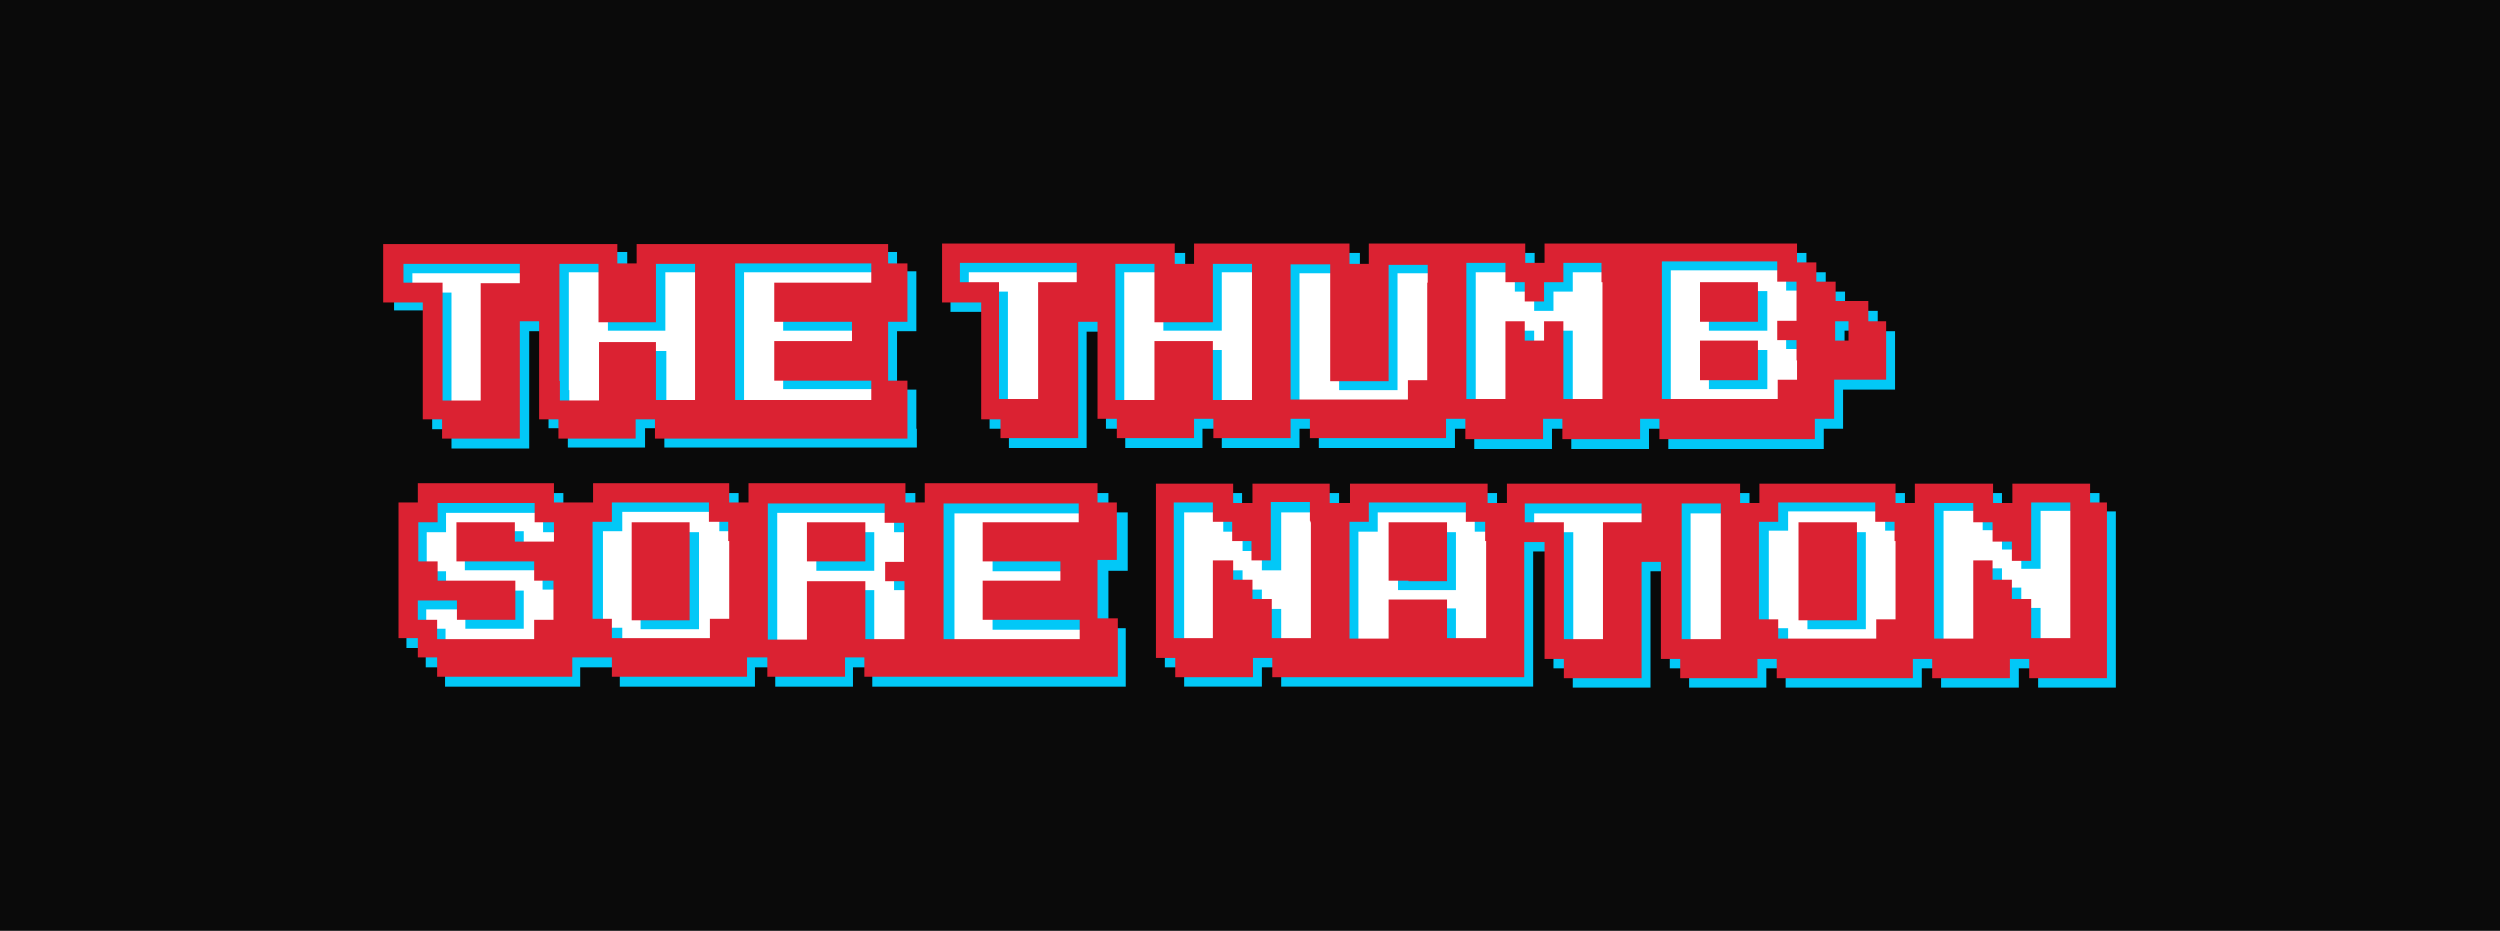
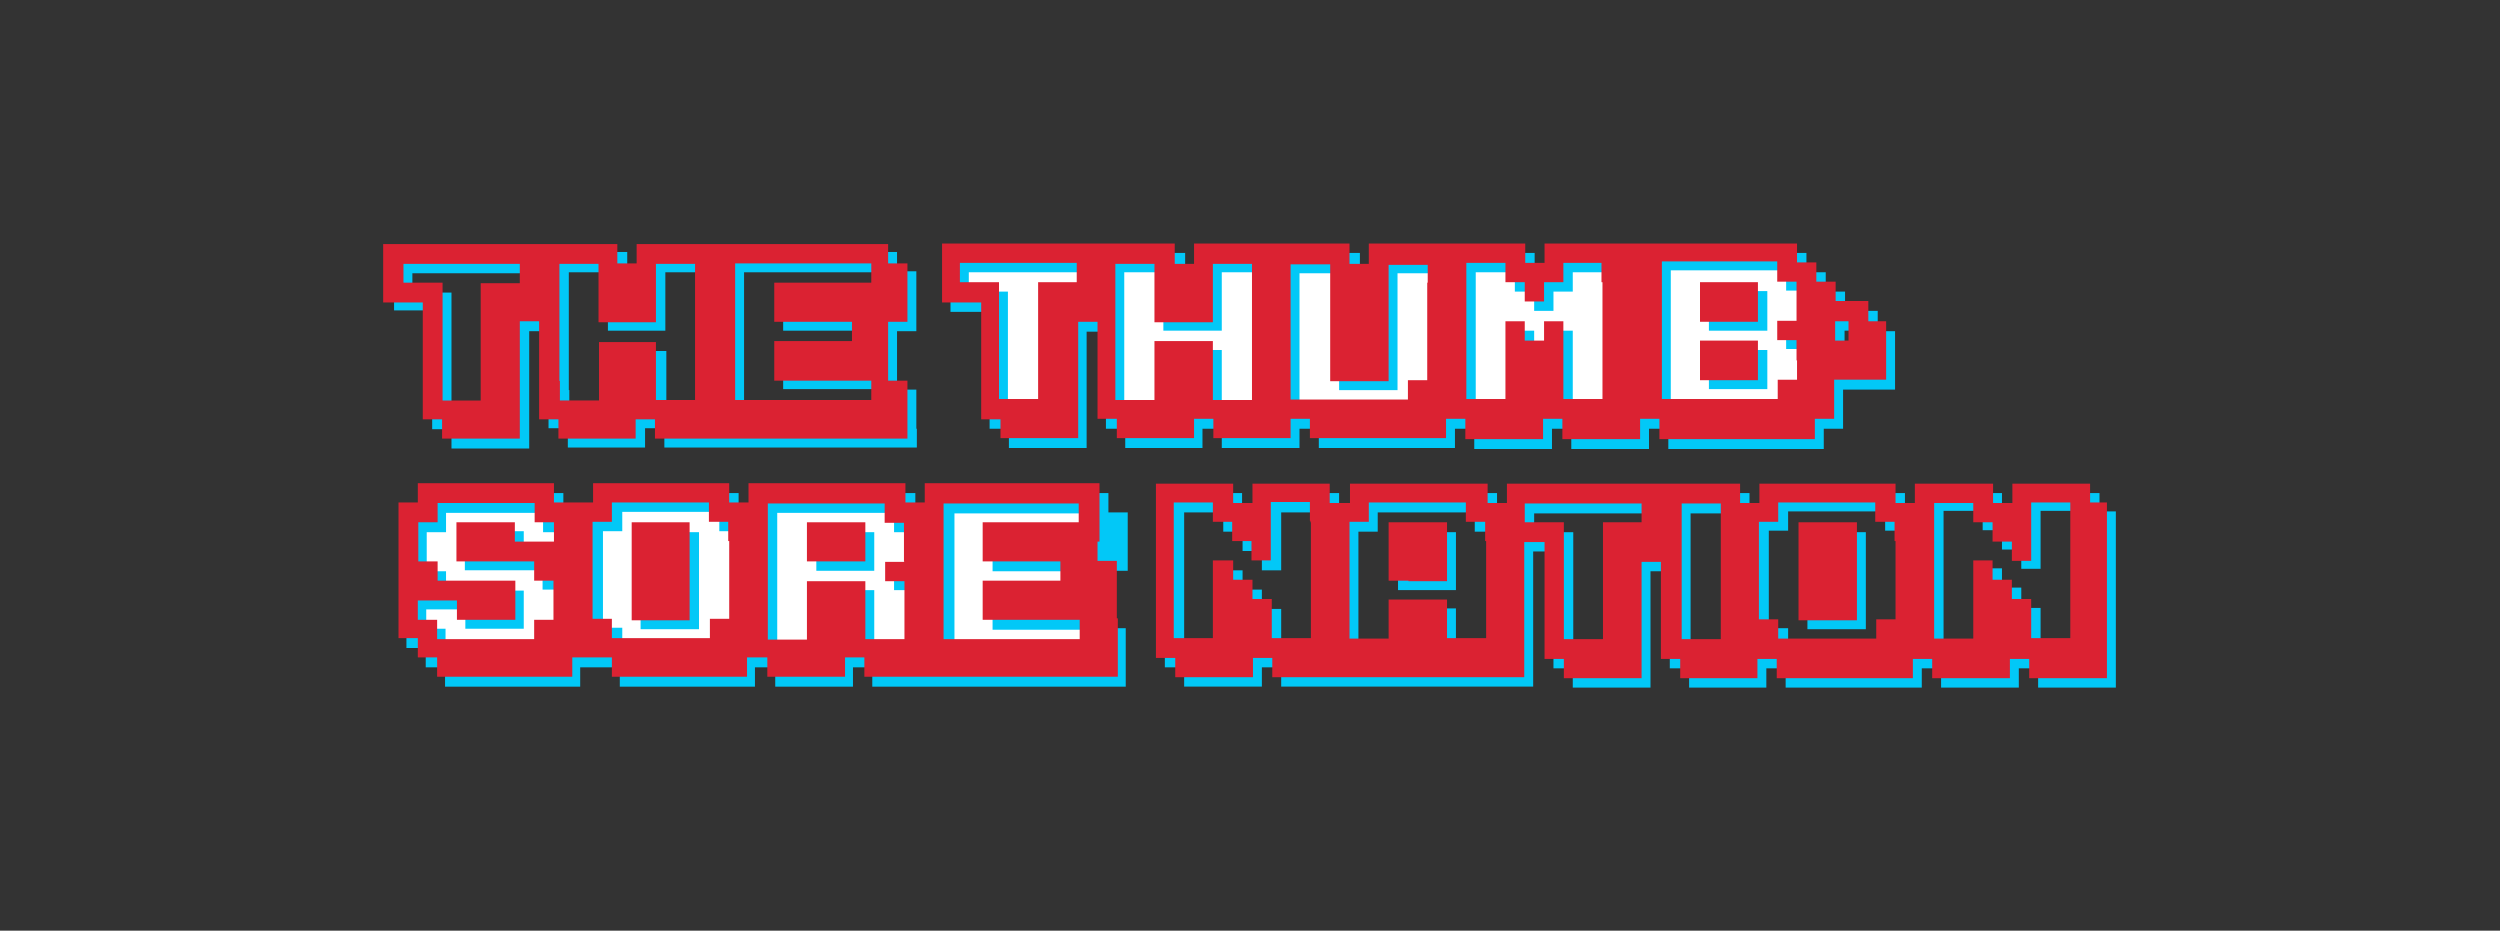
<svg xmlns="http://www.w3.org/2000/svg" id="Layer_1" version="1.1" viewBox="0 0 505 188">
  <rect x="0" y="0" width="505" height="188" fill="#333333" stroke="none" />
  <defs>
    <style>
      .st0 {
        fill: #db2232;
      }

      .st1 {
        fill: #fff;
      }

      .st2 {
        isolation: isolate;
        opacity: .8;
      }

      .st3 {
        fill: none;
      }

      .st4 {
        fill: #02c8f7;
      }
    </style>
  </defs>
-   <rect class="st2" width="505" height="188" />
  <rect class="st3" x=".5" y=".5" width="504" height="187" />
  <g>
-     <polygon class="st1" points="79.3 51.2 123.1 51.2 123.1 62.4 130.9 62.4 130.9 51.2 177.9 51.2 177.9 84.7 137.8 84.7 137.8 83.1 123.1 83.1 111.3 83.1 111.3 59.1 99.9 59.1 99.9 85.2 90.7 85.2 88 82.4 88 59.9 79.3 59.9 79.3 51.2" />
    <path class="st1" d="M192.5,51h42.8v11.8h8.4v-11.6h27.3v5h7.9v-5.2h27.2v4.1h7.9v-4.1h47.1v3.8h3.9v27.8h-141.3v-20.8h-10v20.8h-14.4v-23.7h-6.7s0-8.3,0-7.9h-.1Z" />
    <polygon class="st1" points="86.2 99.6 109.9 99.6 109.9 103 121.5 103 121.5 99.9 145.1 99.9 145.1 103.5 153.5 103.5 153.5 99.6 181 99.6 181 104 188.4 104 188.4 99.6 220.1 99.6 220.1 131.6 86.2 131.6 86.2 127.1 82.1 127.1 82.1 103.5 86.1 103.5 86.2 99.6" />
-     <polygon class="st1" points="235.1 99.6 247 99.6 247 103 254.7 107.3 254.7 99.6 266.7 99.6 266.7 104.2 275.4 104.2 275.4 99.6 298.1 99.6 298.1 103.5 306.1 103.5 306.1 99.6 349.3 99.6 349.3 104.1 357.1 104.1 357.1 99.6 380.8 99.6 380.8 103.5 388.1 103.5 388.1 99.6 400.2 99.6 400.2 103 408.6 107.3 408.6 99.2 420.2 99.2 420.2 131.6 337.5 131.6 337.5 109.4 327.7 109.4 327.7 132.4 319.2 130.3 313.9 130.3 313.9 107.3 304.1 107.3 304.1 131 235.1 131 235.1 99.6" />
    <path class="st4" d="M142.4,74.8h0Z" />
    <polygon class="st4" points="353 78.6 353 78.6 357 78.6 357 74.6 357 74.6 357 70.7 353 70.7 349.1 70.7 345.2 70.7 345.2 74.6 345.2 78.6 349.1 78.6 353 78.6" />
    <polygon class="st4" points="353 66.8 357 66.8 357 62.9 357 62.7 357 58.8 353 58.8 349.1 58.8 345.2 58.8 345.2 62.7 345.2 66.8 349.1 66.8 353 66.8" />
    <polygon class="st4" points="137.2 107.5 133.3 107.5 133.3 107.3 129.4 107.3 129.4 111.2 129.4 115.3 129.4 119.2 129.4 123.2 129.4 127.1 133.3 127.1 133.3 127.1 137.2 127.1 137.2 127.1 141.2 127.1 141.2 123.2 141.2 123.2 141.2 119.2 141.2 119.2 141.2 115.3 141.2 115.3 141.2 111.4 141.2 111.2 141.2 107.5 137.2 107.5" />
    <polygon class="st4" points="168.8 107.5 168.8 107.3 164.9 107.3 164.9 111.2 164.9 115.3 168.8 115.3 172.7 115.3 176.6 115.3 176.6 111.4 176.6 111.2 176.6 107.5 172.7 107.5 168.8 107.5" />
    <polygon class="st4" points="290.2 107.5 286.3 107.5 286.3 107.3 282.4 107.3 282.4 111.2 282.4 115.3 282.4 119.2 286.3 119.2 286.3 119.2 290.2 119.2 290.2 119.2 294.1 119.2 294.1 115.3 294.1 115.3 294.1 111.4 294.1 111.2 294.1 107.5 290.2 107.5" />
    <polygon class="st4" points="368.9 107.5 368.9 107.3 365.1 107.3 365.1 111.2 365.1 115.3 365.1 119.2 365.1 123.2 365.1 127.1 368.9 127.1 368.9 127.1 373 127.1 376.9 127.1 376.9 123.2 376.9 123.2 376.9 119.2 376.9 119.2 376.9 115.3 376.9 115.3 376.9 111.4 376.9 111.2 376.9 107.5 373 107.5 368.9 107.5" />
    <g>
      <path class="st4" d="M87.3,63v23.7h3.9v3.9h15.7v-23.7h3.9v19.6h3.9v3.9h15.6v-3.9h3.9v3.9h51v-3.8h-.1v-7.9h-3.9v-11.8h3.9v-12.1h-3.9v-3.9h-50.6v3.9h-3.9v-3.9h-47.1v11.8h7.7v.3ZM150.3,79.4v-24.4h27.5v3.9h-19.6v7.9h15.7v3.9h-15.7v7.9h19.6v3.9h-27.5v-3.1ZM114.9,78.7v-23.7h7.9v11.8h11.6v-3.9h0v-7.9h7.9v7.9h0v3.9h0v3.9h0v8h0v3.9h-7.7v-3.9h0v-3.9h0v-3.9h-11.6v11.8h-8v-3.9h-.1ZM83.4,55.2h23.6v3.9h-7.9v23.7h-7.9v-23.7h-7.9v-3.9h.1Z" />
      <path class="st4" d="M224,99.6h-35.2v3.9h-3.9v-3.9h-31.8v3.9h-3.9v-3.9h-27.5v3.9h-7.9v-3.9h-27.8v3.9h-3.9v3.8h0v23.6h3.9v3.9h3.9v3.9h27.3v-3.9h8v3.9h27.3v-3.9h4.1v3.9h15.7v-3.9h3.9v3.9h51.2v-11.8h-3.5v-11.6h3.9v-11.8h-3.9v-3.9h0ZM113.7,111.2h-7.9v-3.9h-11.9v7.9h15.7v3.9h3.9v7.9h-3.9v3.9h-19.6v-3.9h-3.9v-3.9h7.9v3.9h11.8v-7.7h-15.7v-3.9h-3.9v-7.9h3.9v-3.9h19.6v3.9h3.9v3.8h0ZM149.2,111.2h0v3.9h0v3.9h0v3.9h0v3.9h-3.9v3.9h-19.6v-3.9h-3.9v-19.5h3.9v-3.9h19.6v3.9h3.9v3.8h0ZM184.5,115.3h-3.9v3.9h3.9v3.9h0v3.9h0v3.9h-7.9v-3.9h0v-3.9h0v-3.9h-11.6v11.8h-8v-23.6h0v-3.8h23.6v3.9h3.9v3.9h0v3.8h0ZM220.1,107.5h-19.6v7.9h15.7v3.9h-15.7v7.9h19.6v3.9h-27.3v-23.6h0v-3.8h27.3v3.8h0Z" />
      <path class="st4" d="M424.1,103.5v-3.9h-15.8v3.9h-3.9v-3.9h-15.7v3.9h-3.9v-3.9h-27.5v3.9h-3.9v-3.9h-47.1v3.9h-3.9v-3.9h-27.8v3.9h-4.1v-3.9h-15.7v3.9h-3.9v-3.9h-15.6v7.7h0v27.5h3.9v3.9h15.7v-3.9h3.9v3.9h50.9v-3.9h0v-3.8h0v-19.6h4.1v23.6h3.9v3.9h15.7v-11.8h0v-3.9h0v-3.9h0v-3.9h3.9v19.6h3.9v3.9h15.6v-3.9h3.9v3.9h27.5v-3.9h3.9v3.9h15.7v-3.9h3.9v3.9h15.7v-3.9h0v-7.9h0v-7.9h0v-8h0v-7.9h-3.4c0,0,0,.2,0,.2ZM266.7,107.5v3.9h0v3.9h0v3.9h0v3.9h0v3.9h0v3.9h-7.9v-7.9h-3.9v-3.9h-3.9v-3.9h-3.9v15.7h-7.9v-23.6h0v-3.8h7.9v3.9h3.9v3.9h3.9v3.9h3.9v-7.9h0v-3.8h7.9v3.6h0v.4ZM302.1,111.2h0v3.9h0v3.9h0v3.9h0v3.9h0v3.9h-8v-3.9h0v-3.9h-11.8v7.9h-7.9v-23.4h3.9v-3.9h19.6v3.9h3.9v3.8h.3ZM333.6,107.5h-7.9v23.6h-7.9v-23.6h-7.9v-3.8h23.6v3.8h0ZM349.4,107.3h0v23.6h-7.9v-23.4h0v-3.8h7.9v3.6ZM384.7,111.2h0v15.7h-3.9v3.9h-19.6v-3.9h-3.9v-3.9h0v-7.9h0v-7.9h3.9v-3.9h19.6v3.9h3.9v3.9h0ZM420.2,107.3v3.9h0v7.9h0v7.7h0v3.9h-8v-7.9h-3.9v-4.1h-3.9v-3.9h-3.9v15.8h-7.9v-23.6h0v-3.8h7.9v3.9h3.9v3.9h3.9v3.9h3.9v-7.9h0v-3.8h7.9v3.8h.1v.3Z" />
      <path class="st4" d="M379.3,66.7v-3.9h-6.6v-3.9h-3.9v-3.9h-3.9v-3.9h-51v3.9h-3.9v-3.9h-31.4v4.1h-3.9v-4.1h-31.4v4.1h-3.9v-4.1h-47.4v11.9h7.9v23.6h3.9v3.9h15.7v-3.9h0v-19.6h3.9v19.6h3.9v3.9h15.6v-3.9h3.9v3.9h15.7v-3.9h3.9v3.9h27.5v-3.9h0c0,0,3.9,0,3.9,0v4.1h15.7v-4.1h3.9v4.1h15.7v-4.1h3.9v4.1h31.4v-4.1h3.9v-7.9h10.5v-11.8c.7,0-3.5,0-3.5,0h0ZM219.4,58.8h-7.9v23.7h-7.9v-23.6h-7.9v-3.9h23.6v3.8h0ZM254.7,59.1v3.9h0v7.9h0v3.9h0v3.9h0v3.9h-7.9v-3.9h0v-8h-11.8v11.8h-7.9v-27.5h7.9v11.8h11.8v-3.9h0v-7.9h7.9s0,4.1,0,4.1ZM290.2,59.1v3.9h0v3.9h0v3.8h0v7.9h-3.9v3.9h-23.8v-27.3h8v23.6h11.8v-3.9h0v-3.9h0v-3.9h0v-3.9h0v-8h7.9v4.1h.1v-.2ZM325.6,58.8v23.7h-7.9v-15.7h-3.9v3.9h-3.9v-3.9h-3.9v15.7h-7.9v-27.5h7.9v3.9h3.9v3.9h3.9v-3.9h3.9v-3.9h7.7v3.8h.2ZM365,74.6v3.9h-3.9v3.9h-23.6v-27.8h23.3v4.1h3.9v7.9h-3.9v3.9h3.9v4.1h.3ZM375.3,70.7h-2.7v-3.9h2.7v3.9Z" />
    </g>
-     <path class="st0" d="M140.6,73h0Z" />
    <polygon class="st0" points="351.2 76.8 351.2 76.8 355.1 76.8 355.1 72.8 355.1 72.8 355.1 68.8 351.2 68.8 347.2 68.8 343.4 68.8 343.4 72.8 343.4 76.8 347.2 76.8 351.2 76.8" />
    <polygon class="st0" points="351.2 65 355.1 65 355.1 61 355.1 60.9 355.1 57 351.2 57 347.2 57 343.4 57 343.4 60.9 343.4 65 347.2 65 351.2 65" />
    <polygon class="st0" points="135.4 105.5 131.5 105.5 131.5 105.5 127.6 105.5 127.6 109.4 127.6 113.4 127.6 117.3 127.6 121.3 127.6 125.3 131.5 125.3 131.5 125.3 135.4 125.3 135.4 125.3 139.3 125.3 139.3 121.3 139.3 121.3 139.3 117.4 139.3 117.3 139.3 113.5 139.3 113.4 139.3 109.6 139.3 109.4 139.3 105.5 135.4 105.5" />
    <polygon class="st0" points="166.8 105.5 166.8 105.5 163 105.5 163 109.4 163 113.4 166.8 113.4 170.9 113.4 174.8 113.4 174.8 109.6 174.8 109.4 174.8 105.5 170.9 105.5 166.8 105.5" />
    <polygon class="st0" points="288.4 105.5 284.5 105.5 284.5 105.5 280.5 105.5 280.5 109.4 280.5 113.4 280.5 117.3 284.5 117.3 284.5 117.4 288.4 117.4 288.4 117.4 292.3 117.4 292.3 113.5 292.3 113.4 292.3 109.6 292.3 109.4 292.3 105.5 288.4 105.5" />
    <polygon class="st0" points="367.1 105.5 367.1 105.5 363.3 105.5 363.3 109.4 363.3 113.4 363.3 117.3 363.3 121.3 363.3 125.3 367.1 125.3 367.1 125.3 371.1 125.3 375.1 125.3 375.1 121.3 375.1 121.3 375.1 117.4 375.1 117.3 375.1 113.5 375.1 113.4 375.1 109.6 375.1 109.4 375.1 105.5 371.1 105.5 367.1 105.5" />
    <g>
      <path class="st0" d="M85.4,61v23.7h3.9v3.9h15.7v-23.7h3.9v19.8h3.9v3.9h15.6v-3.9h3.9v3.9h51v-3.8h0v-7.9h-3.9v-11.9h3.9v-11.8h-3.9v-3.9h-50.8v3.9h-3.9v-3.9h-47.3v11.8h3.9c0,0,3.9,0,3.9,0h.2ZM148.5,77.6v-24.4h27.5v3.9h-19.6v7.9h15.7v3.9h-15.7v8h19.6v3.9h-27.5v-3.2ZM113,76.9v-23.6h7.9v11.8h11.6v-3.9h0v-7.9h7.9v7.9h0v3.9h0v3.9h0v7.9h0v3.9h-7.9v-3.9h0v-3.9h0v-3.9h-11.5v11.8h-7.9v-3.9h0ZM81.4,53.3h23.6v3.9h-7.9v23.7h-7.7v-23.8h-7.9c0,0,0-3.8,0-3.8Z" />
-       <path class="st0" d="M222.1,97.6h-35.3v3.9h-3.9v-3.9h-31.7v3.9h-3.9v-3.9h-27.5v3.9h-7.9v-3.9h-27.5v3.9h-3.9v3.8h0v23.6h3.9v3.9h3.9v3.9h27.3v-3.9h8v3.9h27.3v-3.9h4.1v3.9h15.7v-3.9h3.9v3.9h51.2v-11.8h-4.1v-11.8h3.9v-11.6h-3.9v-3.9h.4ZM111.9,109.4h-7.9v-3.9h-11.8v7.9h15.7v3.9h3.9v7.9h-3.9v3.9h-19.6v-3.9h-3.9v-3.9h7.9v3.9h11.8v-7.9h-15.7v-3.9h-3.9v-7.9h3.9v-3.9h19.6v3.9h3.9v3.9h0ZM147.3,109.4h0v3.9h0v3.9h0v3.9h0v3.9h-3.9v3.9h-19.8v-3.9h-3.9v-19.6h3.9v-3.9h19.6v3.9h3.9v3.9h.2ZM182.7,113.5h-3.9v3.9h3.9v3.9h0v3.9h0v3.9h-7.9v-3.9h0v-3.9h0v-3.9h-11.8v11.8h-7.9v-23.7h0v-3.8h23.6v3.9h3.9v3.9h0v3.9h0ZM218.1,105.5h-19.6v7.9h15.7v3.9h-15.7v7.9h19.6v3.9h-27.5v-23.6h0v-3.8h27.3v3.8h.2Z" />
+       <path class="st0" d="M222.1,97.6h-35.3v3.9h-3.9v-3.9h-31.7v3.9h-3.9v-3.9h-27.5v3.9h-7.9v-3.9h-27.5v3.9h-3.9v3.8h0v23.6h3.9v3.9h3.9v3.9h27.3v-3.9h8v3.9h27.3v-3.9h4.1v3.9h15.7v-3.9h3.9v3.9h51.2v-11.8h-4.1h3.9v-11.6h-3.9v-3.9h.4ZM111.9,109.4h-7.9v-3.9h-11.8v7.9h15.7v3.9h3.9v7.9h-3.9v3.9h-19.6v-3.9h-3.9v-3.9h7.9v3.9h11.8v-7.9h-15.7v-3.9h-3.9v-7.9h3.9v-3.9h19.6v3.9h3.9v3.9h0ZM147.3,109.4h0v3.9h0v3.9h0v3.9h0v3.9h-3.9v3.9h-19.8v-3.9h-3.9v-19.6h3.9v-3.9h19.6v3.9h3.9v3.9h.2ZM182.7,113.5h-3.9v3.9h3.9v3.9h0v3.9h0v3.9h-7.9v-3.9h0v-3.9h0v-3.9h-11.8v11.8h-7.9v-23.7h0v-3.8h23.6v3.9h3.9v3.9h0v3.9h0ZM218.1,105.5h-19.6v7.9h15.7v3.9h-15.7v7.9h19.6v3.9h-27.5v-23.6h0v-3.8h27.3v3.8h.2Z" />
      <path class="st0" d="M422.2,101.6v-3.9h-15.7v3.9h-3.9v-3.9h-15.8v3.9h-3.9v-3.9h-27.5v3.9h-3.9v-3.9h-47.1v3.9h-3.9v-3.9h-27.8v3.9h-4.1v-3.9h-15.6v3.9h-3.9v-3.9h-15.6v7.7h0v27.5h3.9v3.9h15.7v-3.9h3.9v3.9h50.9v-3.9h0v-3.8h0v-19.6h4.1v23.6h3.9v3.9h15.7v-11.8h0v-3.9h0v-3.9h0v-3.9h3.9v19.6h3.9v3.9h15.6v-3.9h3.9v3.9h27.5v-3.9h3.9v3.9h15.7v-3.9h3.9v3.9h15.7v-3.9h0v-7.9h0v-7.9h0v-7.9h0v-7.9h-3.5,0ZM264.8,105.5v3.9h0v3.9h0v3.9h0v3.9h0v3.9h0v3.9h-7.9v-7.9h-3.9v-3.9h-3.9v-3.9h-4.1v15.7h-7.9v-23.6h0v-3.8h7.9v3.9h3.9v3.9h3.9v3.9h3.9v-8h0v-3.8h7.9v3.8h.1v.3ZM300.2,109.4h0v3.9h0v3.9h0v3.9h0v3.9h0v3.9h-7.9v-3.9h0v-3.9h-11.8v7.9h-7.9v-23.6h3.9v-3.9h19.6v3.9h3.9v3.9h.2ZM331.7,105.5h-7.9v23.6h-7.9v-23.6h-7.9v-3.8h23.6v3.8h0ZM347.6,105.5h0v23.6h-7.9v-23.6h0v-3.8h7.9s0,3.8,0,3.8ZM382.9,109.4h0v15.7h-3.9v3.9h-19.8v-3.9h-3.9v-3.8h0v-7.9h0v-8h3.9v-3.9h19.6v3.9h3.9v3.9h.2ZM418.2,105.5v3.9h0v7.9h0v7.7h0v3.9h-7.9v-7.9h-3.9v-3.9h-3.9v-3.9h-3.9v15.8h-7.9v-23.6h0v-3.8h7.9v3.9h3.9v3.9h3.9v3.9h3.9v-8h0v-3.8h7.9v3.8h0v.2Z" />
      <path class="st0" d="M377.4,64.7v-3.9h-6.6v-3.9h-3.9v-3.9h-3.9v-3.8h-51v3.9h-3.9v-3.9h-31.6v4.1h-3.9v-4.1h-31.4v4.1h-3.9v-4.1h-47v11.9h7.9v23.6h3.9v3.8h15.7v-3.9h0v-19.6h3.9v19.6h3.9v3.9h15.6v-3.9h3.9v3.9h15.6v-3.9h3.9v3.9h27.5v-3.9h0c0,0,3.9,0,3.9,0v4.1h15.7v-4.1h3.9v4.1h15.7v-4.1h3.9v4.1h31.4v-4.1h3.9v-7.9h10.5v-11.8h-3.6,0ZM217.6,57h-7.9v23.6h-7.9v-23.6h-7.9v-3.9h23.6v3.9h0ZM252.9,57.1v3.9h0v7.9h0v4.1h0v3.9h0v3.9h-7.9v-3.9h0v-8h-11.8v11.9h-7.9v-27.5h7.9v11.8h11.8v-3.9h0v-7.9h7.9v3.8h0ZM288.3,57.1v3.9h0v7.9h0v7.9h-3.9v3.9h-23.7v-27.3h8v23.6h11.8v-3.9h0v-3.9h0v-3.9h0v-3.9h0v-7.9h7.9v3.8h0v-.2ZM323.7,57v23.6h-7.9v-15.7h-3.9v3.9h-3.9v-3.9h-3.9v15.7h-7.9v-27.5h7.9v3.9h3.9v3.9h3.9v-3.9h3.9v-3.9h7.7v3.9h.2ZM363,72.8v3.9h-3.9v3.9h-23.4v-27.8h23.3v4.1h3.9v7.9h-3.9v3.9h3.9v4.1h.1ZM373.4,68.8h-2.7v-3.9h2.7v3.9Z" />
    </g>
  </g>
</svg>